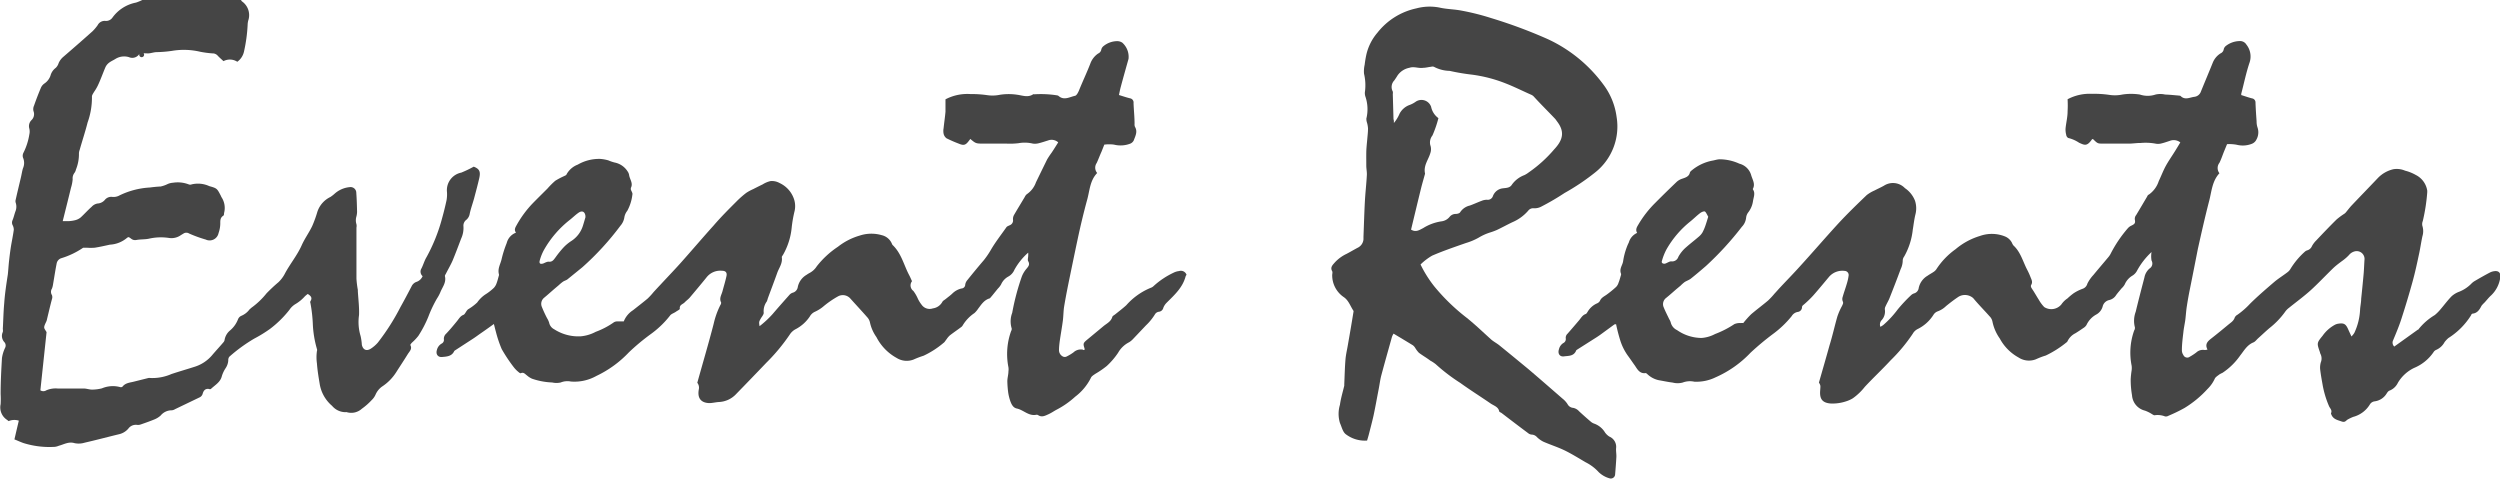
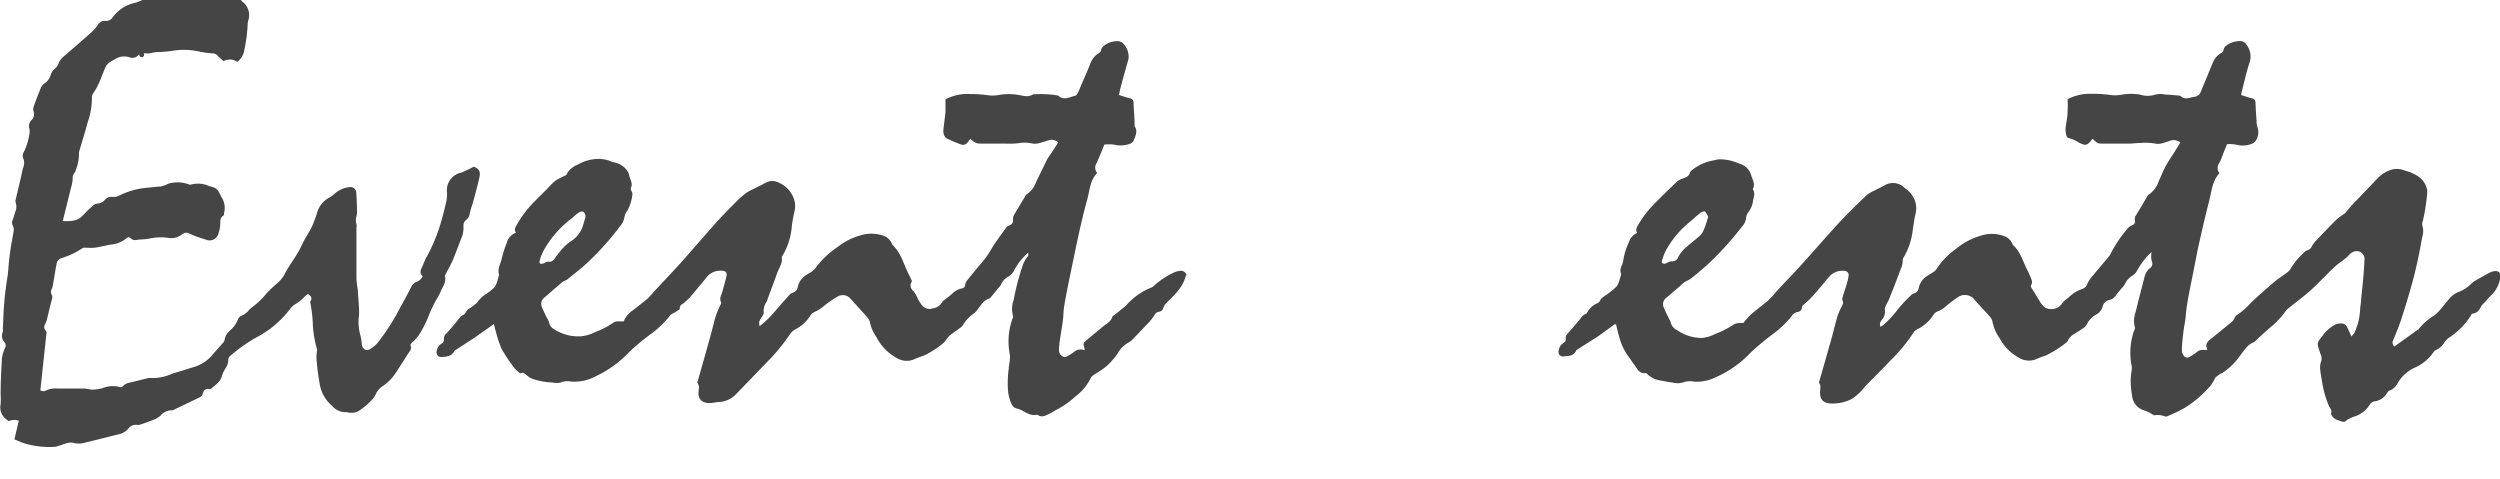
<svg xmlns="http://www.w3.org/2000/svg" viewBox="0 0 318.91 61.05">
  <defs>
    <style>.cls-1{fill:#454545;}</style>
  </defs>
  <g id="Layer_2" data-name="Layer 2">
    <g id="footer">
      <path class="cls-1" d="M61.14 22.71c-.2.88-.44 1.75-.67 2.63-.18.64-.41 1.27-.55 1.92a1.28 1.28.0 01-.42.77.93.93.0 00-.38.85 3.24 3.24.0 01-.3 1.57c-.35.93-.7 1.86-1.08 2.78-.25.57-.57 1.11-.85 1.67-.06.11-.16.25-.13.35.19.81-.34 1.39-.6 2.06a5.05 5.05.0 01-.43.79 16 16 0 00-1.1 2.33 14.57 14.57.0 01-1.26 2.41 6.21 6.21.0 01-.79.84c-.1.1-.26.28-.23.35.26.49-.12.8-.33 1.14-.48.78-1 1.56-1.49 2.33a6.06 6.06.0 01-1.79 1.81 2.47 2.47.0 00-.82 1 2.16 2.16.0 01-.5.72 8.22 8.22.0 01-1.26 1.11 2 2 0 01-1.92.44.42.42.0 00-.19.0 2.25 2.25.0 01-1.69-.81 4.65 4.65.0 01-1.59-2.87c-.14-.84-.28-1.68-.34-2.54a5.58 5.58.0 010-1.58.38.38.0 000-.26 13.54 13.54.0 01-.53-3.29 18.42 18.42.0 00-.3-2.56.31.31.0 010-.25c.28-.43.05-.68-.34-.92a3.47 3.47.0 00-.37.3 5 5 0 01-1.22 1 2.38 2.38.0 00-.74.71 13.43 13.43.0 01-2.49 2.45 16.89 16.89.0 01-2 1.23 20.15 20.15.0 00-3.19 2.32.71.71.0 00-.13.47 2 2 0 01-.35 1 3.94 3.94.0 00-.47 1c-.19.79-.88 1.14-1.4 1.64a.28.28.0 01-.24.0c-.47-.08-.69.21-.8.58a.73.73.0 01-.44.51l-3.1 1.49a.87.87.0 01-.42.14 1.82 1.82.0 00-1.41.67 2.73 2.73.0 01-.74.47c-.6.25-1.21.46-1.81.67a1 1 0 01-.45.05 1.19 1.19.0 00-1.13.49 2.21 2.21.0 01-1.21.71c-1.45.35-2.9.74-4.35 1.07a2.59 2.59.0 01-1.29.06c-.76-.23-1.37.17-2 .33A1.9 1.9.0 017 57 11.1 11.1.0 013 56.52c-.38-.13-.75-.31-1.16-.47.19-.82.37-1.59.56-2.39a1.87 1.87.0 00-1.3.06l-.2-.16a1.89 1.89.0 01-.82-2 11.27 11.27.0 000-1.3c0-1.53.08-3.06.17-4.58a4.57 4.57.0 01.39-1.29.65.65.0 00-.06-.72 1.17 1.17.0 01-.22-1.32 1 1 0 000-.38c.06-1.1.08-2.21.18-3.3C.62 37.47.81 36.24 1 35c.06-.56.09-1.12.15-1.67s.14-1.2.23-1.79.28-1.48.38-2.23a1.29 1.29.0 00-.16-.61.72.72.0 010-.61c.15-.35.23-.74.36-1.1A1.6 1.6.0 002 25.85a.66.66.0 010-.37c.21-.94.44-1.88.66-2.82.1-.4.15-.81.27-1.19a1.68 1.68.0 000-1.37.83.83.0 01.06-.61 7.94 7.94.0 00.75-2.33 1.64 1.64.0 000-.76A1.08 1.08.0 014 15.34a1.05 1.05.0 00.27-1.17 1.06 1.06.0 01.07-.69c.26-.75.55-1.5.86-2.24a1.29 1.29.0 01.47-.59 2 2 0 00.77-1 1.82 1.82.0 01.68-1 1.44 1.44.0 00.36-.6 2.2 2.2.0 01.61-.81C9.32 6.18 10.56 5.1 11.79 4a5.6 5.6.0 00.67-.79 1 1 0 011-.54 1 1 0 00.89-.43 4.83 4.83.0 013-1.91A6.13 6.13.0 0018.15.0H30.76c0 .07.08.16.14.2a2.14 2.14.0 01.81 2.28 2.33 2.33.0 00-.12.69 19.79 19.79.0 01-.47 3.43 2.16 2.16.0 01-.85 1.28 1.73 1.73.0 00-1.76-.08c-.25-.23-.51-.45-.74-.7a.87.87.0 00-.68-.29 13.18 13.18.0 01-1.52-.2 9.1 9.1.0 00-3.64-.12A15.22 15.22.0 0120 6.65c-.35.0-.71.14-1.06.16a9 9 0 01-1.07-.06.31.31.0 11-.06.07 1.06 1.06.0 01-1.36.47 2.11 2.11.0 00-1.73.23c-.25.16-.54.28-.78.46a1.55 1.55.0 00-.48.57c-.34.79-.62 1.61-1 2.4a6 6 0 01-.46.77c-.11.2-.29.43-.27.62a9.46 9.46.0 01-.56 3.3c-.29 1.16-.68 2.31-1 3.46a1.47 1.47.0 00-.1.44 5.23 5.23.0 01-.38 2.08 1.14 1.14.0 01-.18.42 1.13 1.13.0 00-.24.83 4.94 4.94.0 01-.21 1.07c-.34 1.4-.69 2.79-1.06 4.27.28.0.51.0.74.0a4.25 4.25.0 00.88-.13 1.77 1.77.0 00.67-.34c.48-.44.91-.93 1.4-1.36a1.32 1.32.0 01.76-.42 1.31 1.31.0 00.95-.49 1.05 1.05.0 01.86-.36A1.59 1.59.0 0015.1 25a10.08 10.08.0 014-1.08c.47-.06.93-.11 1.4-.13a3.88 3.88.0 00.9-.32 2 2 0 01.67-.16 3.9 3.9.0 012 .21.51.51.0 00.38.0 3.45 3.45.0 012.24.22c1 .28 1 .3 1.5 1.27l.05.12a2.5 2.5.0 01.34 2.06c0 .12.0.29-.13.35-.36.25-.35.58-.35 1a3.74 3.74.0 01-.22 1.19 1.16 1.16.0 01-1.63.83 16.29 16.29.0 01-2.12-.77.67.67.0 00-.72.0l-.33.2a2.07 2.07.0 01-1.48.37 6.91 6.91.0 00-2.52.07c-.53.13-1.11.08-1.66.18s-.68-.22-1-.36a.47.47.0 00-.19.07 3.67 3.67.0 01-2.21.89c-.64.14-1.29.29-1.94.39a6.93 6.93.0 01-1 0c-.16.0-.37.0-.47.0a10.24 10.24.0 01-2.83 1.35.88.88.0 00-.56.7c-.17.86-.3 1.74-.45 2.6a2.55 2.55.0 01-.14.56.77.77.0 000 .84.76.76.0 010 .5C6.4 39 6.21 39.84 6 40.7a1.23 1.23.0 01-.12.37c-.4.83-.25.74.06 1.3-.27 2.53-.53 5-.79 7.42a.7.7.0 00.76.0 3 3 0 011.45-.23c1.11.0 2.21.0 3.32.0.35.0.71.14 1.07.14A5.31 5.31.0 0013 49.54a3.59 3.59.0 012.33-.16.32.32.0 00.3-.06c.38-.5 1-.51 1.5-.65l1.8-.45a.75.75.0 01.26.0 6.09 6.09.0 002.69-.51c1-.33 2-.62 3-.94a4.77 4.77.0 002.17-1.45c.48-.57 1-1.12 1.48-1.69a.55.55.0 00.12-.28 2 2 0 01.7-1.2 3.5 3.5.0 001-1.39.8.8.0 01.43-.47 2.51 2.51.0 001.05-.82l.24-.21A9.85 9.85.0 0034 37.42 20.4 20.4.0 0135.52 36a4.17 4.17.0 00.77-1c.66-1.28 1.61-2.39 2.2-3.72.38-.85.94-1.61 1.34-2.45A15.51 15.51.0 0040.49 27a3.23 3.23.0 011.67-1.88 5.07 5.07.0 00.46-.35 3.36 3.36.0 012-.9.73.73.0 01.83.73c.06.81.08 1.62.1 2.43a2.8 2.8.0 01-.08.57 1.69 1.69.0 000 1 1.07 1.07.0 010 .44c0 2.17.0 4.33.0 6.5A12.26 12.26.0 0045.65 37a1.29 1.29.0 000 .19c.06 1 .19 2 .15 3A6.2 6.2.0 0046 42.87 6.83 6.83.0 0146.16 44c.16.65.62.83 1.17.46a4.2 4.2.0 00.87-.76 28.35 28.35.0 002.89-4.54c.49-.87.95-1.75 1.41-2.63a1.11 1.11.0 01.59-.56 1.3 1.3.0 00.82-.74.77.77.0 01-.14-1c.23-.46.38-1 .63-1.41a21.9 21.9.0 002-5q.32-1.14.57-2.31a4.48 4.48.0 00.05-1 2.28 2.28.0 011.82-2.49 14.35 14.35.0 001.59-.76C61.14 21.54 61.33 21.86 61.14 22.71z" />
      <path class="cls-1" d="M318.34 34.58a1.72 1.72.0 00-.73.19c-.65.34-1.28.7-1.91 1.07a2 2 0 00-.46.36 4.46 4.46.0 01-1.5 1 3 3 0 00-1 .59c-.51.52-.94 1.11-1.42 1.67a5.59 5.59.0 01-.73.73 7.74 7.74.0 00-2.12 1.87h-.05l-3 2.15a.69.69.0 01-.15-.79c.38-.91.77-1.83 1.07-2.77q.76-2.34 1.41-4.7c.31-1.12.56-2.26.8-3.4.18-.79.29-1.6.46-2.4a2.23 2.23.0 000-1.33 1 1 0 01.05-.62 23.19 23.19.0 00.57-3.69c0-.06.0-.13.0-.19a2.71 2.71.0 00-1.46-2 5.46 5.46.0 00-1.37-.55 2.7 2.7.0 00-1.46-.19 4 4 0 00-2 1.12c-1.1 1.16-2.22 2.31-3.32 3.47-.28.29-.52.62-.78.93a1 1 0 01-.19.17 8.74 8.74.0 00-1 .74c-.88.87-1.73 1.76-2.58 2.66a3.1 3.1.0 00-.54.71.94.94.0 01-.59.55.74.74.0 00-.28.14 9.68 9.68.0 00-1.87 2.22 1.42 1.42.0 01-.42.46c-.55.42-1.14.78-1.67 1.23-1.05.9-2.1 1.8-3.08 2.77a10.16 10.16.0 01-1.6 1.4.81.81.0 00-.35.36c-.14.44-.5.64-.81.9-.7.58-1.4 1.16-2.12 1.72-.47.37-.93.73-.54 1.46a1.25 1.25.0 01-.37.06 1.23 1.23.0 00-1.07.32 7 7 0 01-.81.53.54.54.0 01-.83-.21 1.09 1.09.0 01-.19-.59c0-.78.1-1.55.19-2.32.05-.49.16-1 .23-1.46s.11-1.19.2-1.78c.12-.79.26-1.57.42-2.35.34-1.68.67-3.37 1-5.05.46-2.06.92-4.11 1.45-6.15.31-1.2.37-2.49 1.3-3.49a1.08 1.08.0 010-1.33c.22-.44.38-.92.56-1.38l.41-1a5 5 0 011.25.08 3.15 3.15.0 001.9-.12 1.08 1.08.0 00.6-.55 1.89 1.89.0 00.13-1.56 2.43 2.43.0 01-.11-.77c-.06-.79-.11-1.58-.14-2.37a.52.52.0 00-.44-.55c-.44-.11-.88-.27-1.37-.42a.58.58.0 010-.2c.35-1.33.62-2.68 1.07-4a2.43 2.43.0 00-.42-2.24.94.94.0 00-.89-.45 2.94 2.94.0 00-1.73.62.77.77.0 00-.27.42.68.68.0 01-.41.53 2.51 2.51.0 00-1 1.21c-.49 1.22-1 2.42-1.5 3.65a1 1 0 01-.83.68c-.59.07-1.2.46-1.76-.1-.05-.05-.17-.05-.25-.06-.58-.05-1.15-.11-1.73-.13a2.76 2.76.0 00-1.22.0 3.14 3.14.0 01-2 0 7.32 7.32.0 00-2.24.0 4.6 4.6.0 01-1.61.05 13.08 13.08.0 00-2.25-.14 6 6 0 00-3.12.69 13.72 13.72.0 010 1.56c0 .73-.19 1.45-.26 2.17a2.61 2.61.0 00.09.83c0 .15.18.38.29.39a4.32 4.32.0 011.35.6c.7.31 1 .5 1.66-.46.0.0.08.0.12.0.59.57.59.57 1.29.57 1.1.0 2.21.0 3.31.0.49.0 1-.09 1.46-.08a7.1 7.1.0 011.84.07 1.68 1.68.0 00.77.0c.39-.09.78-.23 1.17-.36a1.35 1.35.0 011.29.22c-.25.41-.48.8-.72 1.18-.38.61-.79 1.19-1.13 1.81s-.59 1.3-.9 1.94a3.35 3.35.0 01-1.29 1.74c-.1.0-.16.19-.23.3-.45.76-.9 1.53-1.36 2.29a.75.75.0 00-.17.59c.08.42.0.55-.42.75a1.39 1.39.0 00-.46.33 16.36 16.36.0 00-2.18 3.21 2.19 2.19.0 01-.31.48c-.64.77-1.29 1.52-1.92 2.29a4.61 4.61.0 00-.77 1.11.93.93.0 01-.61.65 5.52 5.52.0 00-1.14.57 8.12 8.12.0 00-.79.66 2.78 2.78.0 00-.77.76 1.67 1.67.0 01-2.19.34 4.58 4.58.0 01-.69-.93c-.29-.45-.55-.93-.85-1.37-.12-.18-.22-.35-.12-.53.24-.4.0-.73-.12-1.07a8.84 8.84.0 00-.38-.83c-.56-1.06-.84-2.28-1.77-3.13a1.41 1.41.0 01-.19-.34 1.72 1.72.0 00-.89-.81 4.5 4.5.0 00-3.19-.06 8.73 8.73.0 00-3.11 1.69A9.47 9.47.0 00247 34.36a1.28 1.28.0 01-.38.35c-.23.16-.48.28-.71.45a2.38 2.38.0 00-1.15 1.57.82.82.0 01-.6.7 1 1 0 00-.38.23 19.15 19.15.0 00-1.69 1.8 12.47 12.47.0 01-1.85 2 2.6 2.6.0 01-.37.23.81.81.0 01.19-.88 1.65 1.65.0 00.38-1.33.66.66.0 01.07-.36c.15-.35.35-.68.49-1 .5-1.26 1-2.54 1.46-3.8a2.56 2.56.0 00.26-1.12.89.89.0 01.18-.47 8.81 8.81.0 001.1-3.42c.11-.65.18-1.32.35-2a3.13 3.13.0 00-.06-1.69A3.44 3.44.0 00243 24a2.11 2.11.0 00-2.68-.31c-.39.22-.8.4-1.2.61a4.6 4.6.0 00-1 .59c-1.22 1.17-2.43 2.34-3.58 3.58-1.68 1.83-3.3 3.72-5 5.58-.79.88-1.63 1.73-2.44 2.6-.25.26-.48.54-.73.8a10 10 0 01-.83.89c-.71.6-1.46 1.15-2.16 1.75a11.68 11.68.0 00-1 1.12 2.65 2.65.0 00-.33.0 1.85 1.85.0 00-.8.13 12.28 12.28.0 01-2.47 1.27 4.35 4.35.0 01-1.71.5 5.52 5.52.0 01-3.14-1 1.46 1.46.0 01-.81-1 1.62 1.62.0 00-.19-.4c-.23-.49-.5-1-.68-1.46a1 1 0 01.28-1.24c.45-.36.88-.75 1.32-1.13l.54-.45a4.32 4.32.0 01.51-.45c.25-.16.55-.25.78-.43.66-.52 1.3-1.07 1.94-1.62a39.51 39.51.0 004.58-5 1.94 1.94.0 00.54-1.15 1.35 1.35.0 01.29-.71 3.06 3.06.0 00.59-1.42c.07-.48.32-1 0-1.47.0.0-.05-.09.0-.12.3-.6-.06-1.14-.22-1.67a2.11 2.11.0 00-1.52-1.51 6.11 6.11.0 00-2.49-.56c-.33.0-.67.13-1 .18a5.87 5.87.0 00-2.64 1.28.55.55.0 00-.19.26c-.11.5-.61.63-.95.75a1.89 1.89.0 00-.79.47c-.91.87-1.81 1.75-2.69 2.64A13.53 13.53.0 00209 28.64c-.19.32-.41.65-.16 1.07a1.91 1.91.0 00-1.06 1.22 6.06 6.06.0 00-.28.65 8.59 8.59.0 00-.44 1.69c-.06.56-.54 1-.27 1.66.0.0.0.08.0.13-.11.34-.19.7-.32 1a1.31 1.31.0 01-.32.55 13.91 13.91.0 01-1.23 1c-.32.22-.67.38-.83.78a.78.78.0 01-.39.32 2.61 2.61.0 00-1.18 1.07c-.07.1-.14.25-.25.28-.4.14-.58.49-.82.78-.49.58-1 1.17-1.48 1.72a.72.72.0 00-.24.57.57.57.0 01-.32.64 1.27 1.27.0 00-.54.77c-.19.56.09 1 .65.92s1.24.0 1.54-.74c0-.05.09-.09.14-.13l2.52-1.6.37-.25 1.83-1.34c.06-.05.15.0.23-.06a21.18 21.18.0 00.58 2.22 6.89 6.89.0 00.94 1.83c.29.39.56.8.85 1.2s.6 1.13 1.41 1c.07.0.18.11.26.18a3 3 0 001.41.73c.59.1 1.17.23 1.76.3a2.54 2.54.0 001.29.0 2.6 2.6.0 011.48-.11 5.55 5.55.0 002.7-.55A13.78 13.78.0 00223.3 45a34.89 34.89.0 012.82-2.36 12.78 12.78.0 002.44-2.32 1.11 1.11.0 01.78-.53.61.61.0 00.53-.57c0-.21.12-.27.26-.39a13.61 13.61.0 001.16-1.12c.7-.79 1.37-1.61 2.05-2.42a2.25 2.25.0 012-.73.52.52.0 01.48.58 6 6 0 01-.2.94c-.17.6-.39 1.19-.56 1.79a.81.81.0 000 .55c.13.25.0.4-.08.6a8.26 8.26.0 00-.6 1.36c-.35 1.22-.62 2.46-1 3.68-.44 1.59-.9 3.17-1.35 4.74.24.41.2.4.16 1-.09 1.09.27 1.57 1.29 1.67a5.44 5.44.0 002-.27 3.75 3.75.0 00.87-.39 7.3 7.3.0 001.53-1.46c1.08-1.16 2.23-2.23 3.3-3.39A21.09 21.09.0 00244 42.57a1.49 1.49.0 01.59-.58 5 5 0 002.05-1.83 1.07 1.07.0 01.53-.44 3 3 0 001.08-.68c.52-.42 1.05-.83 1.61-1.2a1.6 1.6.0 011.85.19c.66.8 1.4 1.54 2.08 2.31a1.3 1.3.0 01.37.66 5.67 5.67.0 00.94 2.18 6 6 0 002.39 2.42 2.42 2.42.0 002.22.23 9.6 9.6.0 011.26-.48 13.08 13.08.0 002.61-1.65.44.44.0 00.17-.19 2.19 2.19.0 011-1q.5-.31 1-.66a1.18 1.18.0 00.41-.39 2.92 2.92.0 011.27-1.35 1.67 1.67.0 00.79-1 1.1 1.1.0 01.82-.83 1.4 1.4.0 00.91-.65c.22-.3.46-.57.69-.85a2 2 0 00.4-.5 2.41 2.41.0 011-1.13 1.63 1.63.0 00.59-.66 9.33 9.33.0 011.83-2.34 3.12 3.12.0 000 1.09.74.74.0 01-.24 1 2 2 0 00-.67 1.16c-.38 1.45-.76 2.91-1.11 4.37a3.28 3.28.0 00-.1 2c0 .1.0.25-.09.37a8.44 8.44.0 00-.33 4.51 2.34 2.34.0 010 .59 11 11 0 00-.12 1.14 11.66 11.66.0 00.17 2.05 2.16 2.16.0 001.64 1.95 4.28 4.28.0 01.91.45c.11.06.24.16.34.14a2.58 2.58.0 011.32.15.63.63.0 00.43-.08 19.86 19.86.0 002.06-1 13.35 13.35.0 002.93-2.42 4.39 4.39.0 00.92-1.3c.1-.23.39-.39.6-.56a3.6 3.6.0 01.39-.2 8.41 8.41.0 002.25-2.2c.5-.63.88-1.35 1.69-1.68.23-.09.39-.33.59-.51.48-.43.95-.88 1.44-1.3a10.15 10.15.0 002.05-2.14 2.23 2.23.0 01.46-.46c.94-.76 1.92-1.47 2.81-2.28s1.88-1.86 2.83-2.78c.39-.37.83-.69 1.25-1a5.59 5.59.0 00.77-.68 1.37 1.37.0 01.8-.48 1 1 0 011.18 1c-.05.65-.06 1.29-.12 1.94-.09 1-.2 2.09-.31 3.14.0.47-.12.94-.14 1.41a7.76 7.76.0 01-.73 2.92 2.29 2.29.0 01-.37.46c-.16-.36-.28-.6-.39-.85-.32-.75-.56-.9-1.34-.77a1.39 1.39.0 00-.36.12 4.59 4.59.0 00-1.59 1.41c-.76.93-.74.94-.34 2.1a1 1 0 00.05.18 1.3 1.3.0 01.06 1.12 2.43 2.43.0 00-.08.89c.07.62.18 1.23.29 1.84a12.25 12.25.0 00.83 2.83c.12.3.45.53.26.93.0.07.06.2.11.3.27.48.75.57 1.23.74s.55-.11.8-.25.45-.23.69-.33a3.54 3.54.0 002.15-1.62.83.83.0 01.57-.36 2.11 2.11.0 001.55-1c.09-.15.23-.34.39-.38a2 2 0 001.05-1 4.85 4.85.0 012.05-1.88 5.61 5.61.0 002.48-2 .73.73.0 01.33-.3 2.22 2.22.0 001.09-1 3.46 3.46.0 01.49-.52 9.19 9.19.0 002.9-2.92c0-.07.11-.18.17-.19.62-.06.9-.51 1.15-1a3.09 3.09.0 01.35-.38c.3-.31.56-.67.88-.95a3.9 3.9.0 001.17-2.31C319 34.87 318.81 34.58 318.34 34.58zM212 33.29a7.12 7.12.0 01.59-1.49 12.47 12.47.0 013.06-3.57c.42-.34.8-.73 1.23-1.05.17-.13.5-.27.62-.19s.28.43.41.66c-.13.41-.23.76-.35 1.1a5.81 5.81.0 01-.38.89 2.08 2.08.0 01-.45.53c-.54.47-1.11.9-1.64 1.37a4.3 4.3.0 00-1 1.24.83.83.0 01-.91.56c-.22.0-.47.18-.71.27S211.89 33.59 212 33.29z" />
-       <path class="cls-1" d="M150.4 34.58a2 2 0 00-.72.22 10.21 10.21.0 00-2.52 1.69.89.89.0 01-.33.21 8.39 8.39.0 00-3.16 2.24c-.45.41-.93.77-1.4 1.15-.13.11-.34.2-.38.34-.17.6-.71.83-1.13 1.18l-2.1 1.74c-.49.41-.51.5-.31 1.1.0.0.0.08.0.15s-.15.07-.22.0a1.37 1.37.0 00-1.19.35 6 6 0 01-.88.53.52.52.0 01-.47.0.91.91.0 01-.5-.78c0-.43.05-.86.11-1.29.12-.83.27-1.65.38-2.49.08-.61.07-1.24.17-1.85.22-1.31.48-2.61.75-3.91.33-1.6.66-3.2 1-4.79s.75-3.31 1.2-4.95c.31-1.14.34-2.4 1.26-3.35a1.05 1.05.0 01-.06-1.28c.22-.47.41-1 .61-1.43l.36-.91a4.58 4.58.0 011.24.0 3.44 3.44.0 002-.1.86.86.0 00.52-.45c.2-.55.52-1.11.15-1.72a.82.82.0 01-.05-.38c0-.88-.1-1.77-.13-2.65a.54.54.0 00-.45-.61c-.46-.11-.92-.27-1.41-.42.07-.33.13-.66.22-1 .32-1.2.66-2.4 1-3.61a2.42 2.42.0 00-.8-2.07 1.18 1.18.0 00-.6-.19 2.79 2.79.0 00-1.79.63.79.79.0 00-.28.42.68.68.0 01-.41.53 2.65 2.65.0 00-1 1.3c-.45 1.16-1 2.31-1.46 3.46-.11.24-.28.58-.48.63-.7.15-1.42.64-2.13.0a.53.53.0 00-.19-.06 13.37 13.37.0 00-2.9-.13.2.2.0 00-.13.0c-.65.44-1.35.15-2 .06a7.32 7.32.0 00-2.24.0 4.6 4.6.0 01-1.61.05 13.78 13.78.0 00-2.13-.14 6 6 0 00-3.2.67c0 .56.0 1.07.0 1.58-.06.7-.17 1.4-.24 2.1a1.88 1.88.0 000 .71 1 1 0 00.37.58 16.09 16.09.0 001.53.67c.68.29.91.22 1.36-.39a1.43 1.43.0 00.14-.2c.72.6.72.6 1.76.6s1.91.0 2.86.0a9.58 9.58.0 001.52-.05 4.44 4.44.0 011.85.05 2 2 0 00.83-.07c.37-.09.73-.22 1.1-.33a1.26 1.26.0 011.3.24c-.29.46-.56.9-.85 1.33a9.85 9.85.0 00-.57.86c-.49 1-.95 1.94-1.42 2.91a3.05 3.05.0 01-1.16 1.51 1 1 0 00-.27.36c-.45.76-.92 1.52-1.36 2.28a1.07 1.07.0 00-.14.59.65.65.0 01-.41.73c-.15.08-.34.13-.43.26-.7 1-1.42 1.91-2 2.92a11 11 0 01-.87 1.27c-.72.84-1.42 1.69-2.11 2.55a1.17 1.17.0 00-.27.56.5.5.0 01-.47.51 2.42 2.42.0 00-1.17.64c-.25.24-.53.44-.8.66s-.39.24-.48.41a1.63 1.63.0 01-1.22.83 1.24 1.24.0 01-1.42-.46 4 4 0 01-.48-.77 4.93 4.93.0 00-.58-1 .87.87.0 01-.17-1.24c-.12-.26-.22-.5-.34-.73-.7-1.3-1-2.81-2.14-3.89a.56.56.0 01-.09-.17A1.85 1.85.0 00112.48 30a4.74 4.74.0 00-2.84.06 8.12 8.12.0 00-2.74 1.41 11.51 11.51.0 00-2.71 2.5 2.42 2.42.0 01-.88.83 4 4 0 00-.44.27 2.34 2.34.0 00-1.1 1.53.88.88.0 01-.65.74.92.92.0 00-.42.28c-.72.81-1.44 1.62-2.14 2.44a12.36 12.36.0 01-1.67 1.55c-.08-.56-.08-.55.17-1 .15-.24.39-.52.36-.74a2.08 2.08.0 01.4-1.42 2.29 2.29.0 00.12-.37c.4-1.09.82-2.18 1.21-3.28.23-.64.7-1.21.58-2 0-.08.09-.19.15-.28a8.68 8.68.0 001.11-3.47 15.73 15.73.0 01.34-2 2.86 2.86.0 000-1.51 3.47 3.47.0 00-1.88-2.19 2 2 0 00-1.16-.25 3.19 3.19.0 00-1 .42q-.6.29-1.2.6a5.86 5.86.0 00-.89.48 12.05 12.05.0 00-1.26 1.11c-1 1-2 2-2.91 3.06-1.45 1.61-2.85 3.26-4.29 4.87-.83.92-1.68 1.8-2.52 2.71-.28.29-.55.59-.83.89a9 9 0 01-.78.85c-.61.51-1.25 1-1.87 1.49a3 3 0 00-1.17 1.42c-.3.0-.56.0-.81.0a.85.85.0 00-.43.1 10.07 10.07.0 01-2.34 1.23 5 5 0 01-1.89.57A5.68 5.68.0 0170.69 42a1.21 1.21.0 01-.64-.84 2.52 2.52.0 00-.27-.58 16 16 0 01-.67-1.46A1 1 0 0169.39 38c.45-.37.88-.76 1.32-1.14l.59-.5a5.15 5.15.0 01.52-.43c.18-.12.4-.17.56-.29l1.91-1.55a35.25 35.25.0 004.85-5.29 2.11 2.11.0 00.51-1.1 1.81 1.81.0 01.37-.81 5.63 5.63.0 00.65-2.07c.06-.18-.13-.43-.2-.65.0-.06.0-.14.0-.19.32-.58-.11-1.07-.21-1.6a1.12 1.12.0 00-.21-.53 2.54 2.54.0 00-1.65-1.12 4.92 4.92.0 01-.79-.27 4.9 4.9.0 00-1.07-.19A5.45 5.45.0 0073.7 21a2.75 2.75.0 00-1.43 1.24c0 .1-.19.16-.3.22a9.51 9.51.0 00-1.14.6 10.68 10.68.0 00-1 1c-.61.61-1.23 1.22-1.84 1.84a13.47 13.47.0 00-2.11 2.86c-.16.29-.32.56-.06.92A1.9 1.9.0 0064.64 31 14 14 0 0064 33c-.13.65-.56 1.26-.35 2 0 0 0 .08.0.12-.1.33-.17.66-.3 1a1.64 1.64.0 01-.35.6 6.8 6.8.0 01-1.13.87 4 4 0 00-1 1 6.59 6.59.0 01-1.18.88 1.61 1.61.0 00-.27.36c-.09.12-.17.29-.29.33-.4.15-.58.49-.82.79-.45.55-.91 1.11-1.4 1.62a.87.87.0 00-.29.68.53.53.0 01-.3.59 1.28 1.28.0 00-.59.82c-.16.52.13.93.66.88s1.23-.06 1.54-.73a.35.35.0 01.14-.13l2.28-1.48c.31-.2.6-.42.9-.63.57-.39 1.13-.79 1.75-1.24.11.4.17.69.26 1A15.05 15.05.0 0064 44.53a19.83 19.83.0 001.56 2.34 3.63 3.63.0 00.55.56c.09.08.25.21.32.18.37-.17.55.11.79.28a2.49 2.49.0 00.65.42 8.92 8.92.0 002.57.48 2.47 2.47.0 001.09.0 2.25 2.25.0 011.3-.12 5.72 5.72.0 003.24-.71 13.88 13.88.0 004.14-3A27 27 0 0183 42.63a12.06 12.06.0 002.47-2.37c.15-.22.49-.31.73-.48s.54-.29.52-.41c-.06-.5.38-.55.61-.79s.46-.39.66-.62c.71-.84 1.42-1.69 2.11-2.54a2.22 2.22.0 012-.88c.47.0.67.23.57.69-.14.65-.34 1.29-.51 1.93-.12.46-.45.9-.17 1.42.0.07.0.21-.08.3a10.28 10.28.0 00-.87 2.42c-.65 2.52-1.39 5-2.09 7.53a1 1 0 01.19.86c-.18 1 .19 1.69 1.33 1.73.42.0.85-.12 1.27-.14a3.18 3.18.0 002.15-1q1.95-2 3.86-4a23.92 23.92.0 003-3.61 2 2 0 01.69-.65 4.9 4.9.0 001.87-1.66 1.42 1.42.0 01.58-.56 4.85 4.85.0 001.24-.79 12.15 12.15.0 011.76-1.2 1.28 1.28.0 011.59.28c.71.79 1.43 1.56 2.13 2.36a1.44 1.44.0 01.36.66A5.08 5.08.0 00111.8 43a6.3 6.3.0 002.58 2.66 2.41 2.41.0 002.17.2 11.26 11.26.0 011.26-.48 11.33 11.33.0 002.54-1.63c.17-.11.27-.33.41-.49a2.41 2.41.0 01.41-.48c.48-.37 1-.72 1.46-1.07a.61.61.0 00.17-.19 4.93 4.93.0 011.5-1.58 3.07 3.07.0 00.49-.58c.38-.49.68-1 1.33-1.26.17.0.3-.23.43-.37l.73-.9a2.53 2.53.0 00.43-.56 2.1 2.1.0 01.93-1 1.75 1.75.0 00.76-.85 8.08 8.08.0 011.76-2.19 2.55 2.55.0 010 .41c0 .23-.1.51.0.68.23.4.06.63-.18.92a3.51 3.51.0 00-.62 1 30.33 30.33.0 00-1.24 4.67 3.06 3.06.0 00-.06 2c0 .08.0.21-.07.3a8.64 8.64.0 00-.35 4.64 1.81 1.81.0 010 .52c0 .42-.14.85-.14 1.27A13.23 13.23.0 00128.6 50a6 6 0 00.26 1.11c.15.43.36.9.84 1 .87.18 1.51 1 2.5.8a.34.34.0 01.25.06c.46.29.88.06 1.28-.12s.67-.38 1-.56a11.12 11.12.0 002.43-1.69 6.84 6.84.0 002-2.4c.08-.21.35-.36.56-.51a11.54 11.54.0 001.46-1A9.38 9.38.0 00142.63 45a3.35 3.35.0 011.4-1.34 2.37 2.37.0 00.5-.41l1.65-1.74a6.93 6.93.0 001.18-1.46.69.69.0 01.46-.28.65.65.0 00.58-.51 1.85 1.85.0 01.41-.63c1-1 2.05-1.93 2.43-3.37a.67.67.0 01.12-.2A.76.76.0 00150.4 34.58zM68.86 33.2a6.07 6.07.0 01.56-1.37 13 13 0 013.24-3.76c.39-.3.74-.66 1.15-.94s.79-.18.87.41v.19c-.1.32-.19.65-.3 1a3.58 3.58.0 01-1.48 2 5.32 5.32.0 00-1.09.92 13.11 13.11.0 00-.93 1.16c-.23.3-.41.64-.91.57-.21.0-.45.14-.67.23C68.92 33.73 68.74 33.62 68.86 33.2z" />
-       <path class="cls-1" d="M206.16 57.14a1.42 1.42.0 00-.87-1.45 2 2 0 01-.54-.51 2.65 2.65.0 00-1.36-1.13 1.33 1.33.0 01-.45-.25c-.51-.43-1-.87-1.5-1.33a1.36 1.36.0 00-.76-.44.89.89.0 01-.72-.48 2.89 2.89.0 00-.65-.71c-1.45-1.26-2.89-2.52-4.35-3.76-1.21-1-2.43-2-3.66-3-.35-.29-.76-.49-1.1-.79-1-.9-2-1.87-3.1-2.75a25.34 25.34.0 01-4.13-4 15.11 15.11.0 01-1.76-2.8 7.36 7.36.0 011.48-1.13C184.1 32 185.57 31.5 187 31a7.8 7.8.0 001.65-.7 6.71 6.71.0 011.45-.65 8.46 8.46.0 00.84-.31c.68-.32 1.34-.69 2-1a5.51 5.51.0 002-1.46.8.8.0 01.74-.31 1.88 1.88.0 001-.25 31 31 0 002.9-1.7 28.62 28.62.0 004-2.7 7.47 7.47.0 002.64-7 8.77 8.77.0 00-1.66-4.1A18.4 18.4.0 00197.46 5a62.14 62.14.0 00-7.23-2.69 30.58 30.58.0 00-3.77-.95c-.94-.19-1.93-.18-2.86-.4a6.57 6.57.0 00-2.93.11 8.6 8.6.0 00-4.95 3.09A6.54 6.54.0 00174.29 7c-.09.42-.16.85-.21 1.27A3.77 3.77.0 00174 9.4a6.39 6.39.0 01.13 2.22 1.42 1.42.0 00.05.71 5 5 0 01.12 2.79 1.56 1.56.0 00.09.56 3.54 3.54.0 01.12.7c0 .47-.06.94-.1 1.41s-.11 1.07-.12 1.6.0 1.17.0 1.75c0 .41.1.82.07 1.22-.06 1.11-.19 2.22-.25 3.34-.08 1.5-.12 3-.18 4.52.0.11.0.22.0.32a1.31 1.31.0 01-.73 1.06c-.48.25-.94.53-1.42.78a4.86 4.86.0 00-1.55 1.15c-.27.31-.56.6-.29 1.07.07.14.0.34.0.52a3.37 3.37.0 001.49 2.79c.62.43.82 1.14 1.22 1.73a.27.27.0 010 .18c-.22 1.36-.45 2.71-.69 4.07-.1.63-.26 1.26-.32 1.9-.09 1.07-.11 2.14-.16 3.22.0.06.0.13.0.19-.19.81-.44 1.61-.55 2.43a4 4 0 000 2.33c.22.49.35 1.12.73 1.42a4 4 0 002.73.82c.08-.27.16-.53.23-.8.2-.79.41-1.57.59-2.37.24-1.12.44-2.26.66-3.39.11-.56.18-1.14.32-1.7.44-1.65.91-3.3 1.37-4.95a1.87 1.87.0 01.21-.43c.85.51 1.67 1 2.47 1.49a1.32 1.32.0 01.29.33A3.26 3.26.0 00181 45c.46.35 1 .65 1.45 1a4.7 4.7.0 01.7.46 23.17 23.17.0 003.12 2.38c1.26.91 2.57 1.73 3.85 2.61.41.29 1 .43 1.12 1 0 .1.19.16.3.23 1.12.86 2.25 1.72 3.39 2.57a.81.81.0 00.45.19.93.93.0 01.68.32 3.22 3.22.0 00.83.59c.89.39 1.82.68 2.69 1.1s1.8 1 2.71 1.53a5.68 5.68.0 011.64 1.24 3.23 3.23.0 001.4.8.55.55.0 00.7-.48c.06-.74.12-1.49.16-2.23C206.21 57.92 206.12 57.53 206.16 57.14zM180 29.29c.43-1.78.86-3.58 1.3-5.37.15-.58.32-1.16.48-1.74.0.0.0-.05.0-.06-.21-1 .42-1.72.67-2.56a1.55 1.55.0 000-1.06 1.44 1.44.0 01.28-1.22 14.06 14.06.0 00.76-2.21 2.36 2.36.0 01-.93-1.44 1.3 1.3.0 00-2-.63 3.31 3.31.0 01-.72.38 2.33 2.33.0 00-1.3 1.11 4.7 4.7.0 01-.73 1.2c0-.26.0-.37-.05-.48L177.67 12a.83.83.0 000-.32 1.21 1.21.0 01.2-1.43c.13-.2.27-.39.39-.6a2.38 2.38.0 011.52-1c.61-.21 1.18.1 1.77.0.34.0.67-.1 1-.13a.57.57.0 01.37.0 4.42 4.42.0 002 .52 27 27 0 002.83.48 18 18 0 014.27 1.1c1.14.44 2.24 1 3.36 1.49a1 1 0 01.26.19c.91 1 1.83 1.9 2.74 2.86.08.09.15.2.23.31 1 1.29.81 2.34-.34 3.57A16.79 16.79.0 01195 22a3.14 3.14.0 01-.55.34 3.42 3.42.0 00-1.61 1.25c-.25.39-.73.38-1.1.43a1.53 1.53.0 00-1.3 1 .69.69.0 01-.76.46 1.8 1.8.0 00-.68.14c-.51.19-1 .42-1.5.6a2 2 0 00-1.24.86c-.08.14-.37.21-.56.21a1 1 0 00-.78.37 1.58 1.58.0 01-1 .57 6.06 6.06.0 00-2.38.87C181.06 29.34 180.62 29.67 180 29.29z" />
+       <path class="cls-1" d="M150.4 34.58a2 2 0 00-.72.22 10.21 10.21.0 00-2.52 1.69.89.89.0 01-.33.21 8.39 8.39.0 00-3.16 2.24c-.45.41-.93.77-1.4 1.15-.13.11-.34.2-.38.34-.17.6-.71.83-1.13 1.18l-2.1 1.74c-.49.41-.51.5-.31 1.1.0.0.0.08.0.15s-.15.07-.22.0a1.37 1.37.0 00-1.19.35 6 6 0 01-.88.53.52.52.0 01-.47.0.91.91.0 01-.5-.78c0-.43.05-.86.11-1.29.12-.83.27-1.65.38-2.49.08-.61.07-1.24.17-1.85.22-1.31.48-2.61.75-3.91.33-1.6.66-3.2 1-4.79s.75-3.31 1.2-4.95c.31-1.14.34-2.4 1.26-3.35a1.05 1.05.0 01-.06-1.28c.22-.47.41-1 .61-1.43l.36-.91a4.58 4.58.0 011.24.0 3.44 3.44.0 002-.1.86.86.0 00.52-.45c.2-.55.52-1.11.15-1.72a.82.82.0 01-.05-.38c0-.88-.1-1.77-.13-2.65a.54.54.0 00-.45-.61c-.46-.11-.92-.27-1.41-.42.07-.33.13-.66.22-1 .32-1.2.66-2.4 1-3.61a2.42 2.42.0 00-.8-2.07 1.18 1.18.0 00-.6-.19 2.79 2.79.0 00-1.79.63.79.79.0 00-.28.42.68.68.0 01-.41.53 2.65 2.65.0 00-1 1.3c-.45 1.16-1 2.31-1.46 3.46-.11.24-.28.58-.48.63-.7.15-1.42.64-2.13.0a.53.53.0 00-.19-.06 13.37 13.37.0 00-2.9-.13.2.2.0 00-.13.0c-.65.44-1.35.15-2 .06a7.32 7.32.0 00-2.24.0 4.6 4.6.0 01-1.61.05 13.78 13.78.0 00-2.13-.14 6 6 0 00-3.2.67c0 .56.0 1.07.0 1.58-.06.7-.17 1.4-.24 2.1a1.88 1.88.0 000 .71 1 1 0 00.37.58 16.09 16.09.0 001.53.67c.68.29.91.22 1.36-.39a1.43 1.43.0 00.14-.2c.72.6.72.6 1.76.6s1.91.0 2.86.0a9.58 9.58.0 001.52-.05 4.44 4.44.0 011.85.05 2 2 0 00.83-.07c.37-.09.73-.22 1.1-.33a1.26 1.26.0 011.3.24c-.29.46-.56.9-.85 1.33a9.85 9.85.0 00-.57.86c-.49 1-.95 1.94-1.42 2.91a3.05 3.05.0 01-1.16 1.51 1 1 0 00-.27.36c-.45.76-.92 1.52-1.36 2.28a1.07 1.07.0 00-.14.59.65.65.0 01-.41.73c-.15.08-.34.13-.43.26-.7 1-1.42 1.91-2 2.92a11 11 0 01-.87 1.27c-.72.84-1.42 1.69-2.11 2.55a1.17 1.17.0 00-.27.56.5.5.0 01-.47.51 2.42 2.42.0 00-1.17.64c-.25.24-.53.44-.8.66s-.39.24-.48.41a1.63 1.63.0 01-1.22.83 1.24 1.24.0 01-1.42-.46 4 4 0 01-.48-.77 4.93 4.93.0 00-.58-1 .87.87.0 01-.17-1.24c-.12-.26-.22-.5-.34-.73-.7-1.3-1-2.81-2.14-3.89a.56.56.0 01-.09-.17A1.85 1.85.0 00112.48 30a4.74 4.74.0 00-2.84.06 8.12 8.12.0 00-2.74 1.41 11.51 11.51.0 00-2.71 2.5 2.42 2.42.0 01-.88.83 4 4 0 00-.44.27 2.34 2.34.0 00-1.1 1.53.88.88.0 01-.65.74.92.92.0 00-.42.28c-.72.81-1.44 1.62-2.14 2.44a12.36 12.36.0 01-1.67 1.55c-.08-.56-.08-.55.17-1 .15-.24.39-.52.36-.74a2.08 2.08.0 01.4-1.42 2.29 2.29.0 00.12-.37c.4-1.09.82-2.18 1.21-3.28.23-.64.7-1.21.58-2 0-.08.09-.19.15-.28a8.68 8.68.0 001.11-3.47 15.73 15.73.0 01.34-2 2.86 2.86.0 000-1.51 3.47 3.47.0 00-1.88-2.19 2 2 0 00-1.16-.25 3.19 3.19.0 00-1 .42q-.6.29-1.2.6a5.86 5.86.0 00-.89.48 12.05 12.05.0 00-1.26 1.11c-1 1-2 2-2.91 3.06-1.45 1.61-2.85 3.26-4.29 4.87-.83.92-1.68 1.8-2.52 2.71-.28.29-.55.59-.83.89a9 9 0 01-.78.85c-.61.51-1.25 1-1.87 1.49a3 3 0 00-1.17 1.42c-.3.0-.56.0-.81.0a.85.85.0 00-.43.1 10.07 10.07.0 01-2.34 1.23 5 5 0 01-1.89.57A5.68 5.68.0 0170.69 42a1.21 1.21.0 01-.64-.84 2.52 2.52.0 00-.27-.58 16 16 0 01-.67-1.46A1 1 0 0169.39 38c.45-.37.88-.76 1.32-1.14l.59-.5a5.15 5.15.0 01.52-.43c.18-.12.4-.17.56-.29l1.91-1.55a35.25 35.25.0 004.85-5.29 2.11 2.11.0 00.51-1.1 1.81 1.81.0 01.37-.81 5.63 5.63.0 00.65-2.07c.06-.18-.13-.43-.2-.65.0-.06.0-.14.0-.19.32-.58-.11-1.07-.21-1.6a1.12 1.12.0 00-.21-.53 2.54 2.54.0 00-1.65-1.12 4.92 4.92.0 01-.79-.27 4.9 4.9.0 00-1.07-.19A5.45 5.45.0 0073.7 21a2.75 2.75.0 00-1.43 1.24c0 .1-.19.16-.3.22a9.51 9.51.0 00-1.14.6 10.68 10.68.0 00-1 1c-.61.61-1.23 1.22-1.84 1.84a13.47 13.47.0 00-2.11 2.86c-.16.29-.32.56-.06.92A1.9 1.9.0 0064.64 31 14 14 0 0064 33c-.13.65-.56 1.26-.35 2 0 0 0 .08.0.12-.1.33-.17.66-.3 1a1.64 1.64.0 01-.35.6 6.8 6.8.0 01-1.13.87 4 4 0 00-1 1 6.59 6.59.0 01-1.18.88 1.61 1.61.0 00-.27.36c-.09.12-.17.29-.29.33-.4.15-.58.49-.82.79-.45.55-.91 1.11-1.4 1.62a.87.87.0 00-.29.68.53.53.0 01-.3.59 1.28 1.28.0 00-.59.82c-.16.52.13.93.66.88s1.23-.06 1.54-.73a.35.35.0 01.14-.13l2.28-1.48c.31-.2.6-.42.9-.63.57-.39 1.13-.79 1.75-1.24.11.4.17.69.26 1A15.05 15.05.0 0064 44.53a19.83 19.83.0 001.56 2.34 3.63 3.63.0 00.55.56c.09.08.25.21.32.18.37-.17.55.11.79.28a2.49 2.49.0 00.65.42 8.92 8.92.0 002.57.48 2.47 2.47.0 001.09.0 2.25 2.25.0 011.3-.12 5.72 5.72.0 003.24-.71 13.88 13.88.0 004.14-3A27 27 0 0183 42.63a12.06 12.06.0 002.47-2.37c.15-.22.49-.31.73-.48s.54-.29.52-.41c-.06-.5.38-.55.61-.79s.46-.39.66-.62c.71-.84 1.42-1.69 2.11-2.54a2.22 2.22.0 012-.88c.47.0.67.23.57.69-.14.65-.34 1.29-.51 1.93-.12.46-.45.9-.17 1.42.0.07.0.21-.08.3a10.28 10.28.0 00-.87 2.42c-.65 2.52-1.39 5-2.09 7.53a1 1 0 01.19.86c-.18 1 .19 1.69 1.33 1.73.42.0.85-.12 1.27-.14a3.18 3.18.0 002.15-1q1.95-2 3.86-4a23.92 23.92.0 003-3.61 2 2 0 01.69-.65 4.9 4.9.0 001.87-1.66 1.42 1.42.0 01.58-.56 4.85 4.85.0 001.24-.79 12.15 12.15.0 011.76-1.2 1.28 1.28.0 011.59.28c.71.79 1.43 1.56 2.13 2.36a1.44 1.44.0 01.36.66A5.08 5.08.0 00111.8 43a6.3 6.3.0 002.58 2.66 2.41 2.41.0 002.17.2 11.26 11.26.0 011.26-.48 11.33 11.33.0 002.54-1.63c.17-.11.27-.33.41-.49a2.41 2.41.0 01.41-.48c.48-.37 1-.72 1.46-1.07a.61.61.0 00.17-.19 4.93 4.93.0 011.5-1.58 3.07 3.07.0 00.49-.58c.38-.49.68-1 1.33-1.26.17.0.3-.23.43-.37l.73-.9a2.53 2.53.0 00.43-.56 2.1 2.1.0 01.93-1 1.75 1.75.0 00.76-.85 8.08 8.08.0 011.76-2.19 2.55 2.55.0 010 .41a3.51 3.51.0 00-.62 1 30.33 30.33.0 00-1.24 4.67 3.06 3.06.0 00-.06 2c0 .08.0.21-.07.3a8.64 8.64.0 00-.35 4.64 1.81 1.81.0 010 .52c0 .42-.14.85-.14 1.27A13.23 13.23.0 00128.6 50a6 6 0 00.26 1.11c.15.43.36.9.84 1 .87.18 1.51 1 2.5.8a.34.34.0 01.25.06c.46.29.88.06 1.28-.12s.67-.38 1-.56a11.12 11.12.0 002.43-1.69 6.84 6.84.0 002-2.4c.08-.21.35-.36.56-.51a11.54 11.54.0 001.46-1A9.38 9.38.0 00142.63 45a3.35 3.35.0 011.4-1.34 2.37 2.37.0 00.5-.41l1.65-1.74a6.93 6.93.0 001.18-1.46.69.69.0 01.46-.28.65.65.0 00.58-.51 1.85 1.85.0 01.41-.63c1-1 2.05-1.93 2.43-3.37a.67.67.0 01.12-.2A.76.76.0 00150.4 34.58zM68.86 33.2a6.07 6.07.0 01.56-1.37 13 13 0 013.24-3.76c.39-.3.74-.66 1.15-.94s.79-.18.87.41v.19c-.1.32-.19.65-.3 1a3.58 3.58.0 01-1.48 2 5.32 5.32.0 00-1.09.92 13.11 13.11.0 00-.93 1.16c-.23.3-.41.64-.91.57-.21.0-.45.14-.67.23C68.92 33.73 68.74 33.62 68.86 33.2z" />
    </g>
  </g>
</svg>